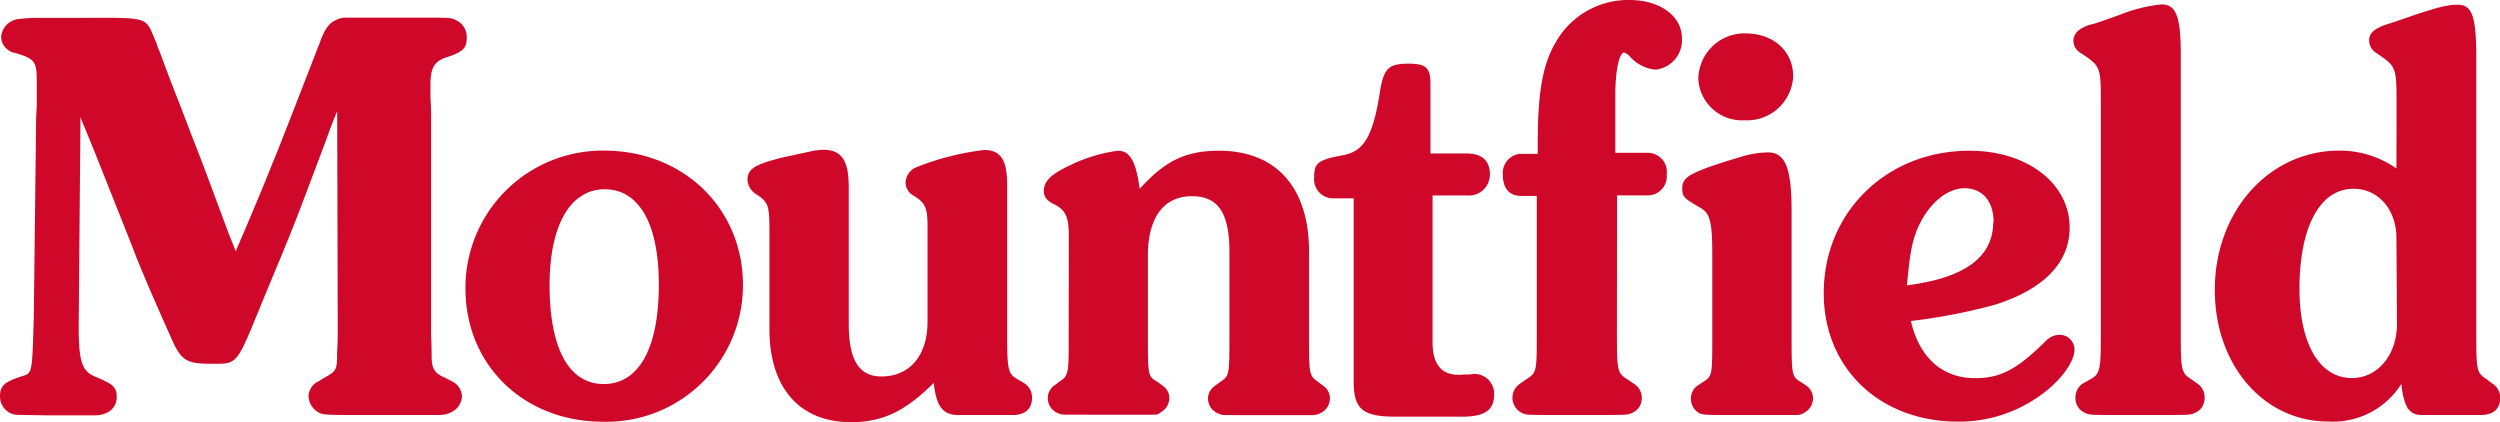
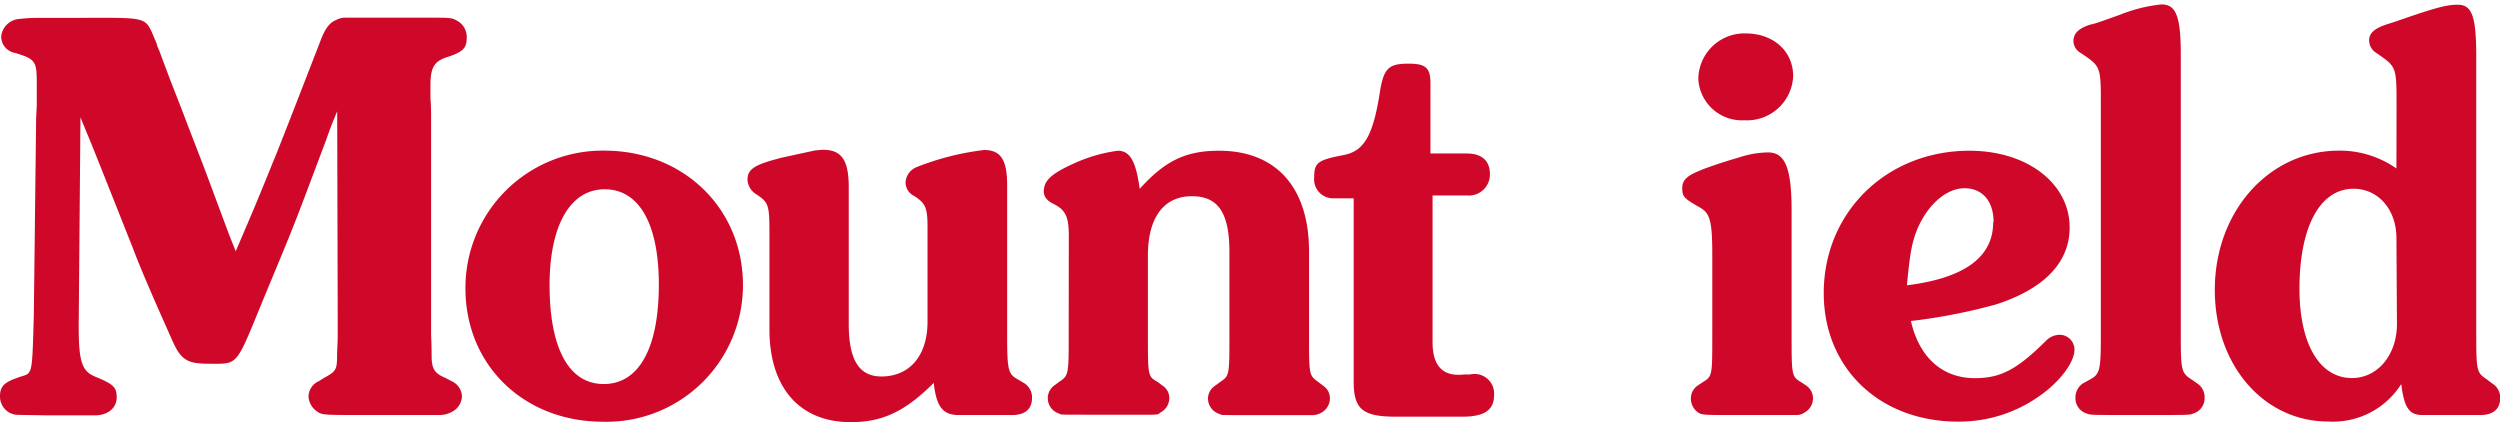
<svg xmlns="http://www.w3.org/2000/svg" xmlns:ns1="http://sodipodi.sourceforge.net/DTD/sodipodi-0.dtd" xmlns:ns2="http://www.inkscape.org/namespaces/inkscape" id="Vrstva_1" data-name="Vrstva 1" viewBox="0 0 238 40.19" version="1.1" ns1:docname="mountfield-logo.svg" ns2:version="1.1.2 (b8e25be833, 2022-02-05)">
  <ns1:namedview id="namedview876" pagecolor="#ffffff" bordercolor="#666666" borderopacity="1.0" ns2:pageshadow="2" ns2:pageopacity="0.0" ns2:pagecheckerboard="0" showgrid="false" ns2:zoom="4.0435812" ns2:cx="119.94318" ns2:cy="23.24672" ns2:window-width="1920" ns2:window-height="1017" ns2:window-x="-8" ns2:window-y="-8" ns2:window-maximized="1" ns2:current-layer="Vrstva_1" />
  <defs id="defs853">
    <style id="style851">.cls-1{fill:#fff;}</style>
  </defs>
  <path class="cls-1" d="M17.33,10.49c1.44,3.79.72,1.87,2.22,5.78,2.89,7.76,1.95,5.27,2.89,7.65,1.78-4.14,2.22-5.21,3.28-7.82.78-2-.72,2,4.78-12.19.44-1.19.88-1.76,1.49-2a1.83,1.83,0,0,1,.95-.23h7c3.16,0,3,0,3.55.28a1.74,1.74,0,0,1,.94,1.65c0,1-.38,1.36-2,1.87-1.11.4-1.45,1-1.45,2.61v1.3c.06.74.06,1.36.06,1.87V31.91c.05,1,.05,1.65.05,1.93,0,1.3.28,1.7,1.34,2.15l.55.29a1.66,1.66,0,0,1,1,1.47,1.75,1.75,0,0,1-1,1.48,2.47,2.47,0,0,1-1.11.28h-7c-4.33,0-4.22,0-4.77-.4a1.83,1.83,0,0,1-.73-1.36,1.63,1.63,0,0,1,1-1.47l.45-.29c1.16-.62,1.27-.79,1.27-2.15,0-.51.06-1.13.06-1.93V30L32.1,10.6l-.38.91c-.34.85-.67,1.81-.67,1.81-3.39,9-2.72,7.31-6.11,15.48-2.5,6.12-2.28,5.83-4.94,5.83-2.23,0-2.78-.34-3.67-2.38-1.72-3.85-3-6.8-3.72-8.73C7.66,11.05,9.28,15.14,7.66,11.17l-.16,19c-.06,4.13.22,5.1,1.5,5.66,1.78.74,2.11,1,2.11,2s-.83,1.71-2.06,1.71H4.39c-3.28-.06-2.89,0-3.45-.23A1.76,1.76,0,0,1,0,37.75c0-1,.39-1.36,1.89-1.87,1.22-.39,1.16,0,1.33-5.84l.22-18.82.06-1.13V7.82c0-2-.17-2.21-2.06-2.78A1.59,1.59,0,0,1,.11,3.51a1.86,1.86,0,0,1,1.67-1.7A15.65,15.65,0,0,1,3.61,1.7H7.05c7.5,0,6.67-.23,7.84,2.38a3.68,3.68,0,0,0,.27.74l1.06,2.83" id="path855" style="fill:#cf0829;fill-opacity:1" />
  <path class="cls-1" d="M70.73,27.15a13,13,0,0,1-13.31,13c-7.55,0-13.11-5.38-13.11-12.7A13.06,13.06,0,0,1,57.52,14.34c7.55,0,13.21,5.5,13.21,12.81m-18.41,0c0,6,1.83,9.41,5.15,9.41s5.25-3.34,5.25-9.47c0-5.78-1.88-9.07-5.15-9.07s-5.25,3.41-5.25,9.13" id="path857" style="fill:#cf0829;fill-opacity:1" />
  <path class="cls-1" d="M91.24,39.51c-1.48,0-2.1-.8-2.35-3.06C86.18,39.17,84,40.19,81,40.19c-4.89,0-7.75-3.29-7.75-8.84v-9.3c0-2.49-.1-2.78-1.18-3.51a1.75,1.75,0,0,1-.91-1.42c0-1,.66-1.42,2.85-2,.62-.17-.56.11,3.58-.8.2,0,.5-.06.76-.06,1.79,0,2.45,1,2.45,3.58v13c0,3.45,1,5,3.11,5,2.7,0,4.39-2,4.39-5.21V21.54c0-1.76-.21-2.21-1.28-2.89a1.43,1.43,0,0,1-.81-1.3,1.67,1.67,0,0,1,1-1.42,25.62,25.62,0,0,1,6.47-1.65c1.58,0,2.2.91,2.2,3.35V31.86c0,3.4.1,3.74,1,4.25l.66.39a1.61,1.61,0,0,1,.71,1.36c0,1.08-.66,1.65-1.88,1.65" id="path859" style="fill:#cf0829;fill-opacity:1" />
  <path class="cls-1" d="M101.75,22.45c0-1.82-.31-2.44-1.38-3-.72-.34-1-.73-1-1.24,0-1,.71-1.65,2.65-2.55a14.93,14.93,0,0,1,4.39-1.31c1.17,0,1.73,1,2.09,3.63,2.4-2.67,4.38-3.63,7.55-3.63,5.46,0,8.57,3.52,8.57,9.58v7.94c0,3.91,0,3.85.92,4.53l.45.34a1.44,1.44,0,0,1,.62,1.19,1.57,1.57,0,0,1-.82,1.36,1.85,1.85,0,0,1-.77.23h-5.56c-3.72,0-3.06,0-3.36-.11A1.54,1.54,0,0,1,115,37.92a1.48,1.48,0,0,1,.66-1.19l.46-.34c.92-.62.92-.57.92-4.53V24c0-3.74-1.07-5.32-3.57-5.32-2.66,0-4.19,2-4.19,5.66v7.49c0,4,0,4,.92,4.53l.46.34a1.41,1.41,0,0,1,.66,1.19,1.56,1.56,0,0,1-.81,1.36c-.46.29.36.23-4.69.23h-1.48c-3.93,0-3.22,0-3.52-.11a1.53,1.53,0,0,1-1.07-1.48,1.5,1.5,0,0,1,.61-1.19l.46-.34c.92-.62.92-.68.92-4.53" id="path861" style="fill:#cf0829;fill-opacity:1" />
  <path class="cls-1" d="M136.38,32.59c0,2.27,1,3.29,3,3.06l.56,0a1.87,1.87,0,0,1,2.3,1.93c0,1.47-.92,2.09-3.06,2.09l-5,0h-1.23c-3.21,0-4.08-.68-4.08-3.35V18.88H127a1.81,1.81,0,0,1-1.89-2c0-1.36.31-1.64,2.7-2.1,2-.34,2.91-1.75,3.57-6.12.36-2.15.82-2.6,2.71-2.6,1.63,0,2.09.39,2.09,1.87v6.68h3.42c1.48,0,2.24.68,2.24,2a2,2,0,0,1-2.14,2h-3.32" id="path863" style="fill:#cf0829;fill-opacity:1" />
-   <path class="cls-1" d="M153.93,31.86c0,3.45.06,3.68,1,4.25l.56.39a1.56,1.56,0,0,1,.81,1.36,1.52,1.52,0,0,1-1,1.48c-.46.17-.15.17-5.1.17-5.15,0-4.79,0-5.25-.17a1.61,1.61,0,0,1-.21-2.84l.56-.39c1-.62,1-.8,1-4.25V18.65H144.8c-1.12,0-1.73-.74-1.73-2a1.84,1.84,0,0,1,1.58-2h1.74v-.9c0-4.88.45-7.6,1.73-9.75a7.92,7.92,0,0,1,7-4c2.91,0,5,1.53,5,3.63a2.82,2.82,0,0,1-2.5,3,3.68,3.68,0,0,1-2.4-1.19A1.26,1.26,0,0,0,154.6,5c-.46.06-.82,1.76-.82,4v5.55h3a1.81,1.81,0,0,1,1.89,2.05,1.81,1.81,0,0,1-1.73,2h-3" id="path865" style="fill:#cf0829;fill-opacity:1" />
  <path class="cls-1" d="M162.09,36.39c.92-.57.92-.57.92-4.53V24.37c0-3.34-.2-4.08-1.22-4.64-1.48-.85-1.64-1-1.64-1.82s.51-1.19,1.74-1.7c.51-.22,2.14-.79,3.57-1.19a9.15,9.15,0,0,1,2.86-.51c1.63,0,2.24,1.48,2.24,5.56V31.86c0,3.85,0,4,.92,4.53l.51.34a1.5,1.5,0,0,1,.61,1.19,1.57,1.57,0,0,1-.82,1.36,1.32,1.32,0,0,1-.76.23h-5.77c-3.36,0-3.26,0-3.72-.34a1.63,1.63,0,0,1-.56-1.25,1.5,1.5,0,0,1,.61-1.19m9.13-29.47a4.4,4.4,0,0,1-4.64,4.19,4.16,4.16,0,0,1-4.39-3.91,4.39,4.39,0,0,1,4.49-4.36c2.66,0,4.54,1.69,4.54,4.08" id="path867" style="fill:#cf0829;fill-opacity:1" />
  <path class="cls-1" d="M188,36c2.45,0,4-.79,6.84-3.62a1.85,1.85,0,0,1,1.27-.51,1.42,1.42,0,0,1,1.38,1.41c0,1.19-1.33,3-3.26,4.37a13.25,13.25,0,0,1-7.81,2.49c-7.5,0-12.8-5.1-12.8-12.24,0-7.71,6-13.55,13.87-13.55,5.51,0,9.54,3.12,9.54,7.31,0,3.35-2.45,5.84-7,7.32a54.48,54.48,0,0,1-8.11,1.58C182.7,34,184.89,36,188,36m1.79-14.85c0-2-1.07-3.23-2.76-3.23s-3.46,1.48-4.49,3.86c-.51,1.24-.71,2.26-1,5.38,5.45-.68,8.21-2.66,8.21-6" id="path869" style="fill:#cf0829;fill-opacity:1" />
  <path class="cls-1" d="M199,36.11c.91-.51,1-.85,1-4.25V10.37c0-4.13.06-4-2-5.38a1.32,1.32,0,0,1-.61-1.08c0-.73.51-1.24,1.69-1.59.2,0,1.27-.39,2.7-.9a14.6,14.6,0,0,1,4-1c1.38,0,1.83,1.14,1.83,4.77V31.86c0,3.4.06,3.63,1,4.25l.56.39a1.57,1.57,0,0,1,.71,1.36,1.52,1.52,0,0,1-1,1.48c-.46.17-.1.17-5.15.17s-4.69,0-5.15-.17a1.52,1.52,0,0,1-1-1.48,1.61,1.61,0,0,1,.71-1.36" id="path871" style="fill:#cf0829;fill-opacity:1" />
  <path class="cls-1" d="M228.15,10.49c0-4.25.06-4.08-2-5.5a1.41,1.41,0,0,1-.61-1.13c0-.68.46-1.14,1.68-1.54l.87-.28c3.73-1.3,4.8-1.59,5.87-1.59,1.38,0,1.78,1.08,1.78,5V31.86c0,3.45.05,3.63,1,4.25l.51.39a1.58,1.58,0,0,1,.77,1.36c0,1.08-.66,1.65-1.89,1.65H230.6c-1.27,0-1.73-.74-2-2.95a7.69,7.69,0,0,1-6.94,3.57c-6.17,0-10.81-5.38-10.81-12.53,0-7.48,5.15-13.26,11.84-13.26a9.37,9.37,0,0,1,5.45,1.7m0,6.63c0-2.72-1.73-4.7-4.08-4.7-3.21,0-5.15,3.63-5.15,9.52,0,5.22,1.89,8.5,5,8.5,2.45,0,4.28-2.21,4.28-5.15Z" id="path873" style="fill:#cf0829;fill-opacity:1" />
</svg>